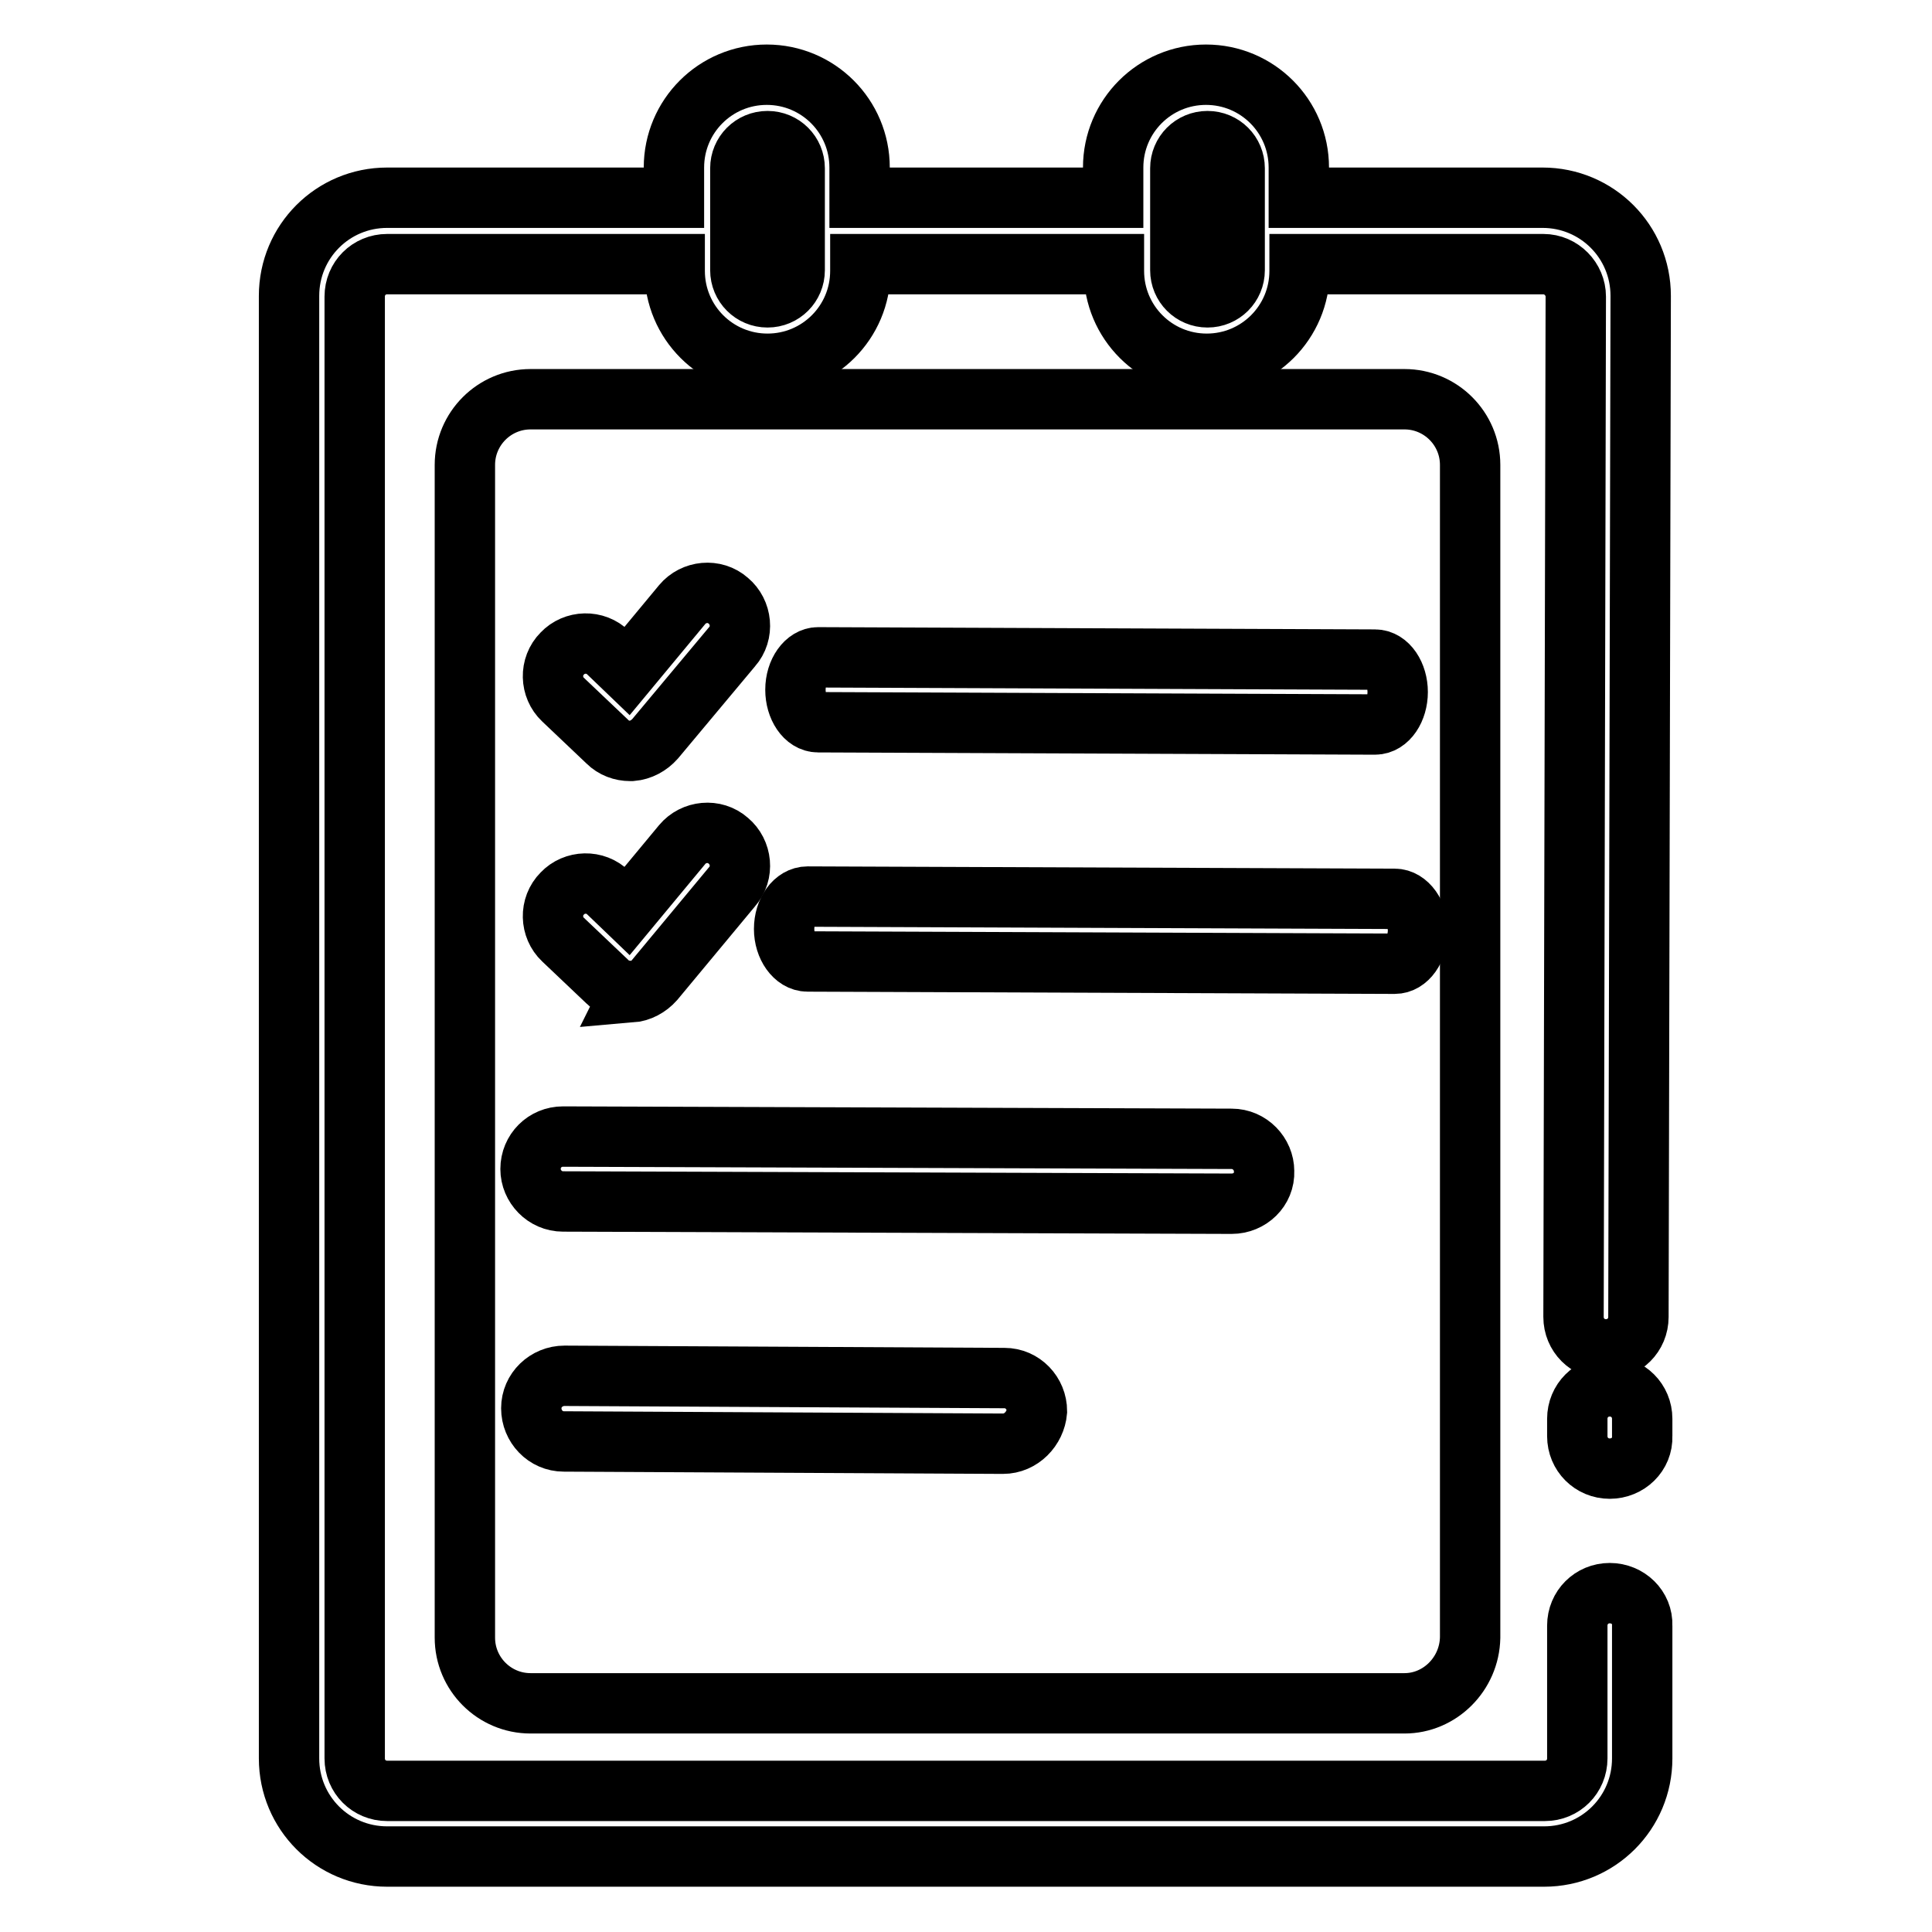
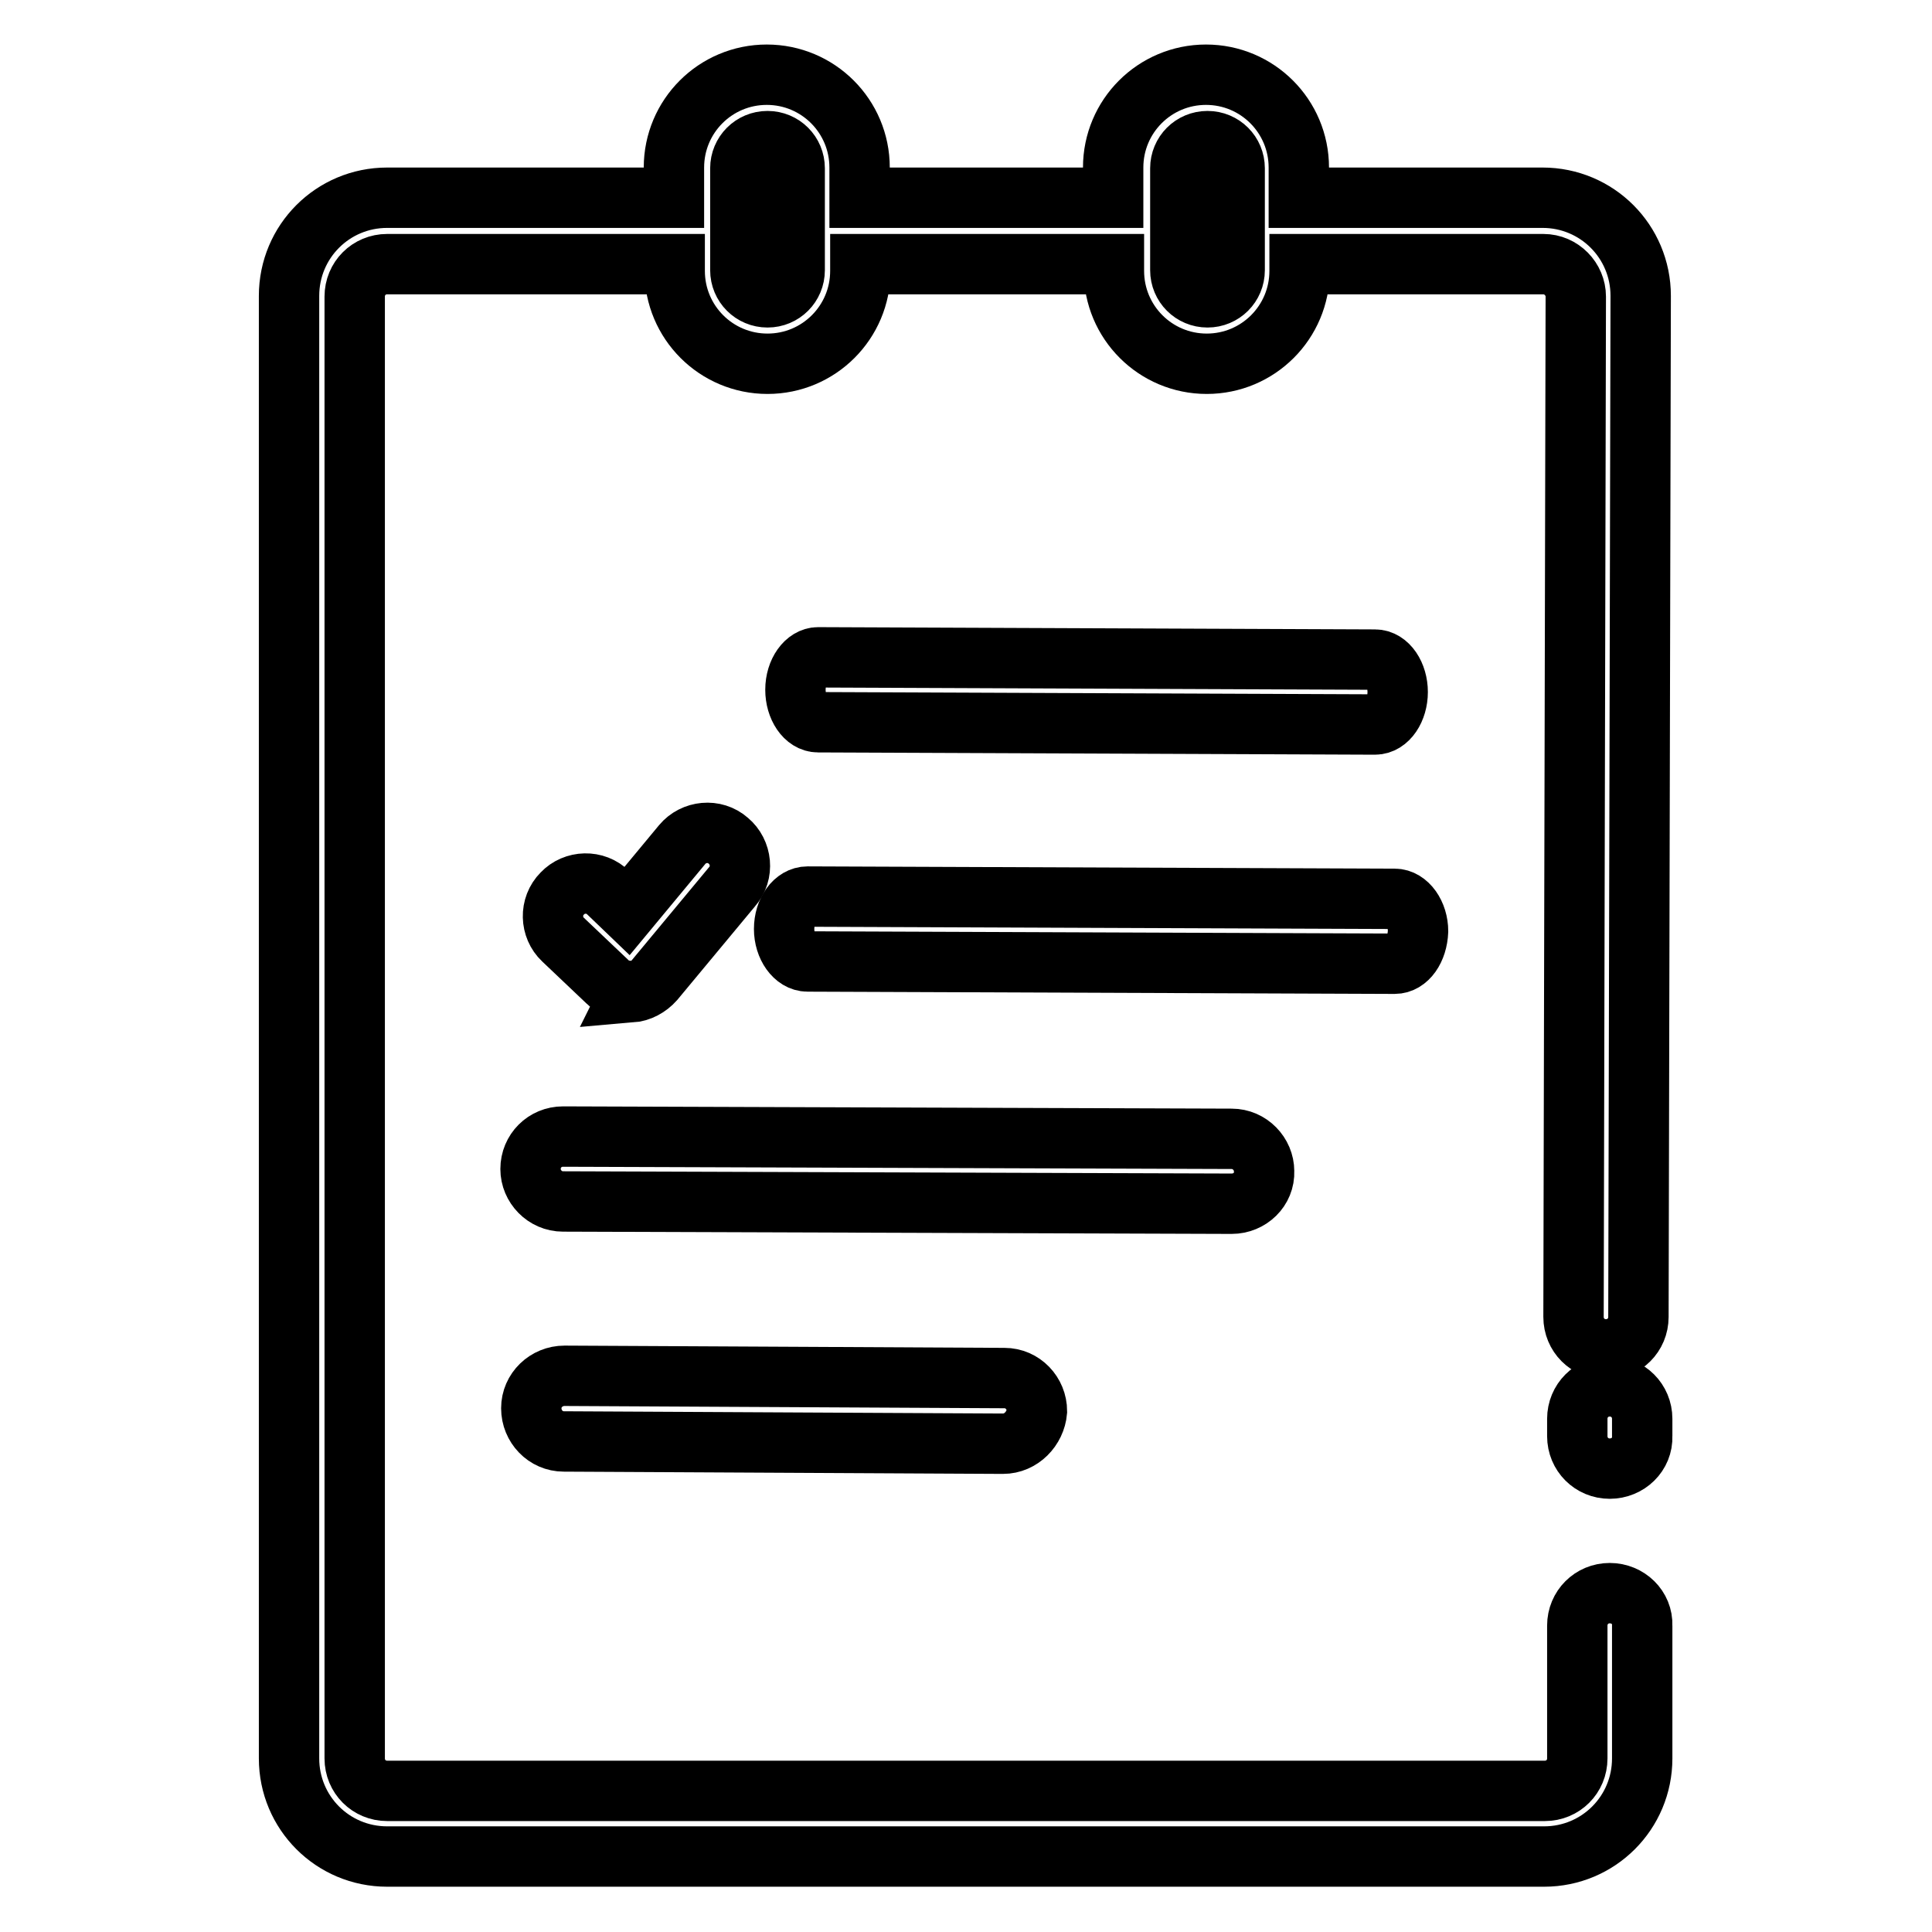
<svg xmlns="http://www.w3.org/2000/svg" version="1.1" x="0px" y="0px" viewBox="0 0 256 256" enable-background="new 0 0 256 256" xml:space="preserve">
  <g>
-     <path stroke-width="8" fill-opacity="0" stroke="#000000" d="M186.1,225.7H70.3c-4.8,0-8.7-3.9-8.7-8.7V61.6c0-4.8,3.9-8.7,8.7-8.7h115.8c4.8,0,8.7,3.9,8.7,8.7V217 C194.7,221.8,190.8,225.7,186.1,225.7z" />
    <path stroke-width="8" fill-opacity="0" stroke="#000000" d="M213.3,194.6c-2.4,0-4.3-1.9-4.3-4.3V188c0-2.4,1.9-4.3,4.3-4.3c2.4,0,4.3,1.9,4.3,4.3v2.3 C217.7,192.7,215.7,194.6,213.3,194.6z" />
    <path stroke-width="8" fill-opacity="0" stroke="#000000" d="M213.3,211.1c-2.4,0-4.3,1.9-4.3,4.3V233c0,2.4-1.9,4.3-4.3,4.3H51.3c-2.4,0-4.3-1.9-4.3-4.3V39.3 c0-2.4,1.9-4.3,4.3-4.3h38.1v0.9c0,6.8,5.5,12.3,12.3,12.3s12.3-5.5,12.3-12.3V35h33.6v0.9c0,6.8,5.5,12.3,12.3,12.3 c6.8,0,12.3-5.5,12.3-12.3V35h32.3c2.4,0,4.3,2,4.3,4.3l-0.3,135.2c0,2.4,1.9,4.3,4.3,4.3c2.4,0,4.3-1.9,4.3-4.3l0.3-135.3 c0-7.2-5.8-13-13-13h-32.3v-4c0-6.8-5.5-12.3-12.3-12.3c-6.8,0-12.3,5.5-12.3,12.3v4h-33.6v-4c0-6.8-5.5-12.3-12.3-12.3 s-12.3,5.5-12.3,12.3v4H51.3c-7.2,0-13,5.8-13,13V233c0,7.2,5.8,13,13,13h153.3c7.2,0,13-5.8,13-13v-17.6 C217.7,213,215.7,211.1,213.3,211.1z M156.4,22.3c0-2,1.6-3.6,3.6-3.6c2,0,3.6,1.6,3.6,3.6v13.5c0,2-1.6,3.6-3.6,3.6 c-2,0-3.6-1.6-3.6-3.6V22.3z M98.1,22.3c0-2,1.6-3.6,3.6-3.6c2,0,3.6,1.6,3.6,3.6v13.5c0,2-1.6,3.6-3.6,3.6s-3.6-1.6-3.6-3.6V22.3z " />
    <path stroke-width="8" fill-opacity="0" stroke="#000000" d="M182.2,96l-73.8-0.3c-1.7,0-3-2-3-4.3c0-2.4,1.4-4.3,3-4.3l73.8,0.3c1.7,0,3,2,3,4.3 C185.2,94,183.9,96,182.2,96z M184.8,127.7l-77.8-0.3c-1.7,0-3.1-2-3.1-4.3c0-2.4,1.4-4.3,3.1-4.3l77.8,0.3c1.7,0,3.1,2,3.1,4.3 C187.8,125.8,186.5,127.7,184.8,127.7z M132.9,191.3L74.7,191c-2.4,0-4.3-2-4.3-4.4c0-2.4,2-4.3,4.4-4.3l58.3,0.3 c2.4,0,4.3,2,4.3,4.4C137.2,189.3,135.3,191.3,132.9,191.3L132.9,191.3z M163.2,159.5l-88.6-0.3c-2.4,0-4.3-2-4.3-4.3 c0-2.4,1.9-4.3,4.3-4.3l88.6,0.3c2.4,0,4.3,2,4.3,4.3C167.6,157.6,165.6,159.5,163.2,159.5z" />
-     <path stroke-width="8" fill-opacity="0" stroke="#000000" d="M83.5,99.5c-1.1,0-2.2-0.4-3-1.2l-5.9-5.6c-1.7-1.6-1.8-4.4-0.1-6.1c1.6-1.7,4.4-1.8,6.1-0.1l2.5,2.4 l7.3-8.8c1.5-1.8,4.3-2.1,6.1-0.5c1.8,1.5,2.1,4.3,0.5,6.1L86.8,97.9c-0.8,0.9-1.9,1.5-3.1,1.6C83.7,99.5,83.6,99.5,83.5,99.5 L83.5,99.5z" />
    <path stroke-width="8" fill-opacity="0" stroke="#000000" d="M83.5,131.3c-1.1,0-2.2-0.4-3-1.2l-5.9-5.6c-1.7-1.6-1.8-4.4-0.1-6.1c1.6-1.7,4.4-1.8,6.1-0.1l2.5,2.4 l7.3-8.8c1.5-1.8,4.3-2.1,6.1-0.5c1.8,1.5,2.1,4.3,0.5,6.1l-10.3,12.4c-0.8,0.9-1.9,1.5-3.1,1.6C83.7,131.3,83.6,131.3,83.5,131.3z " />
  </g>
</svg>